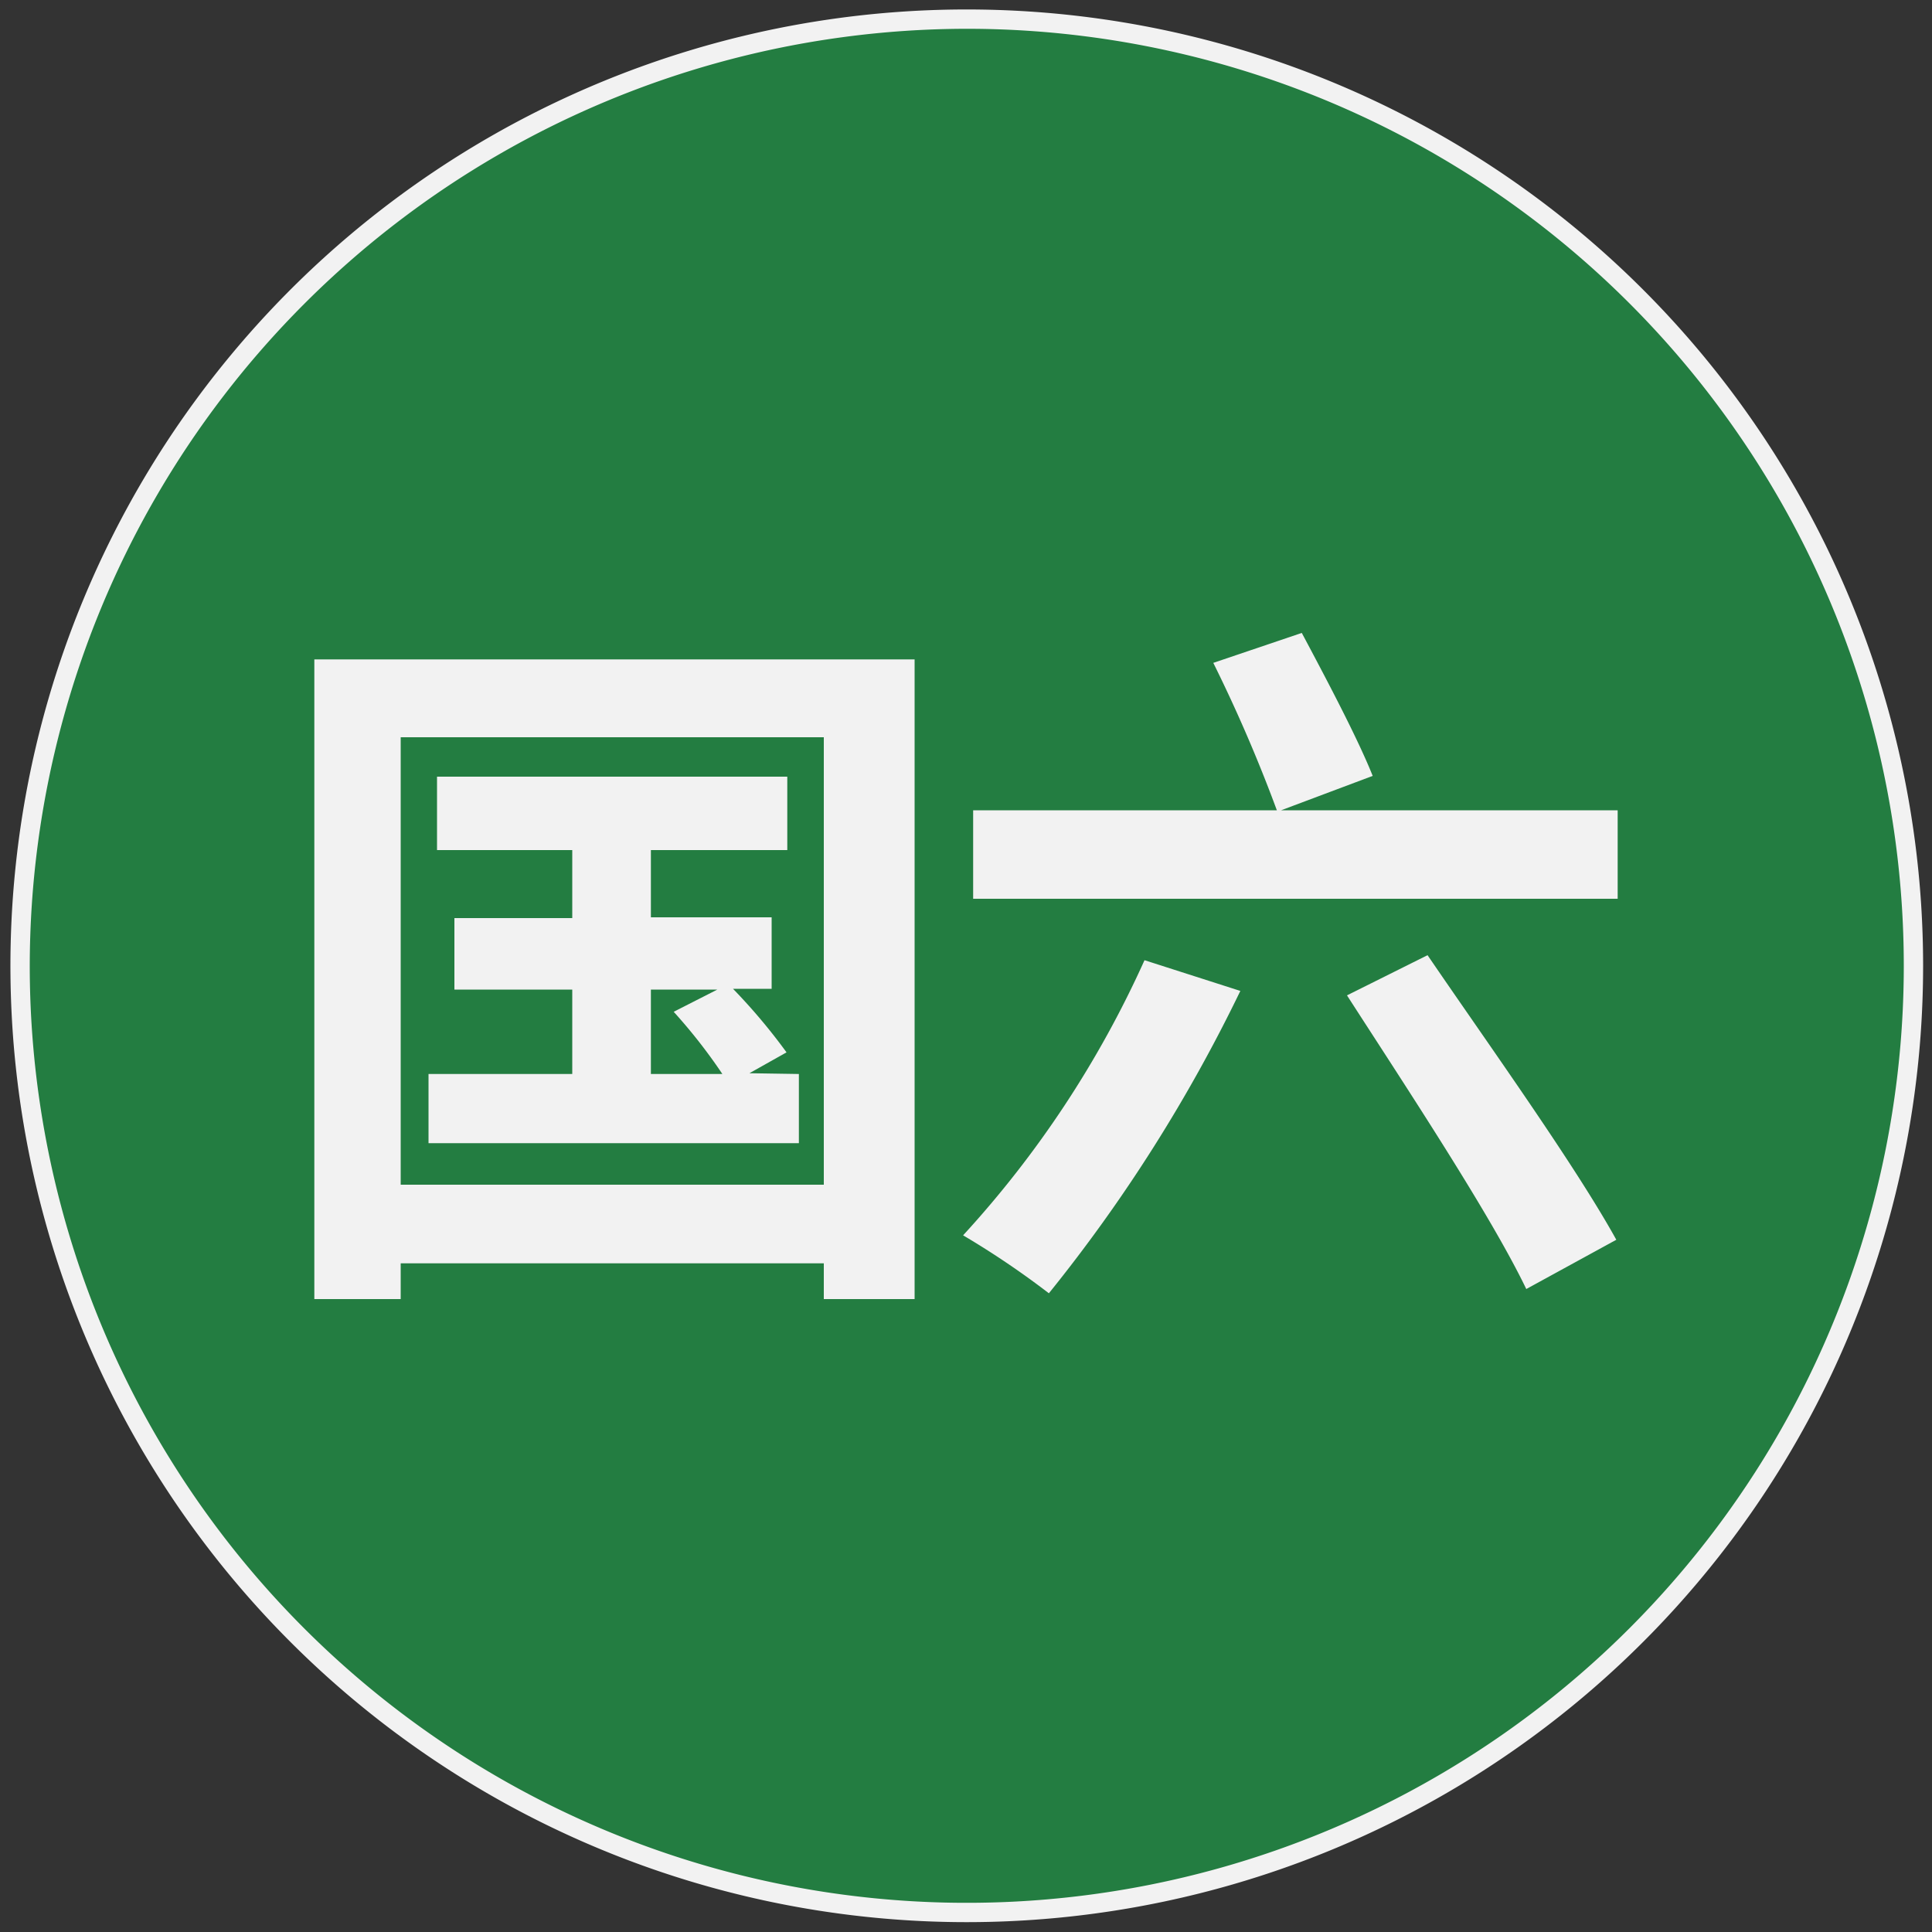
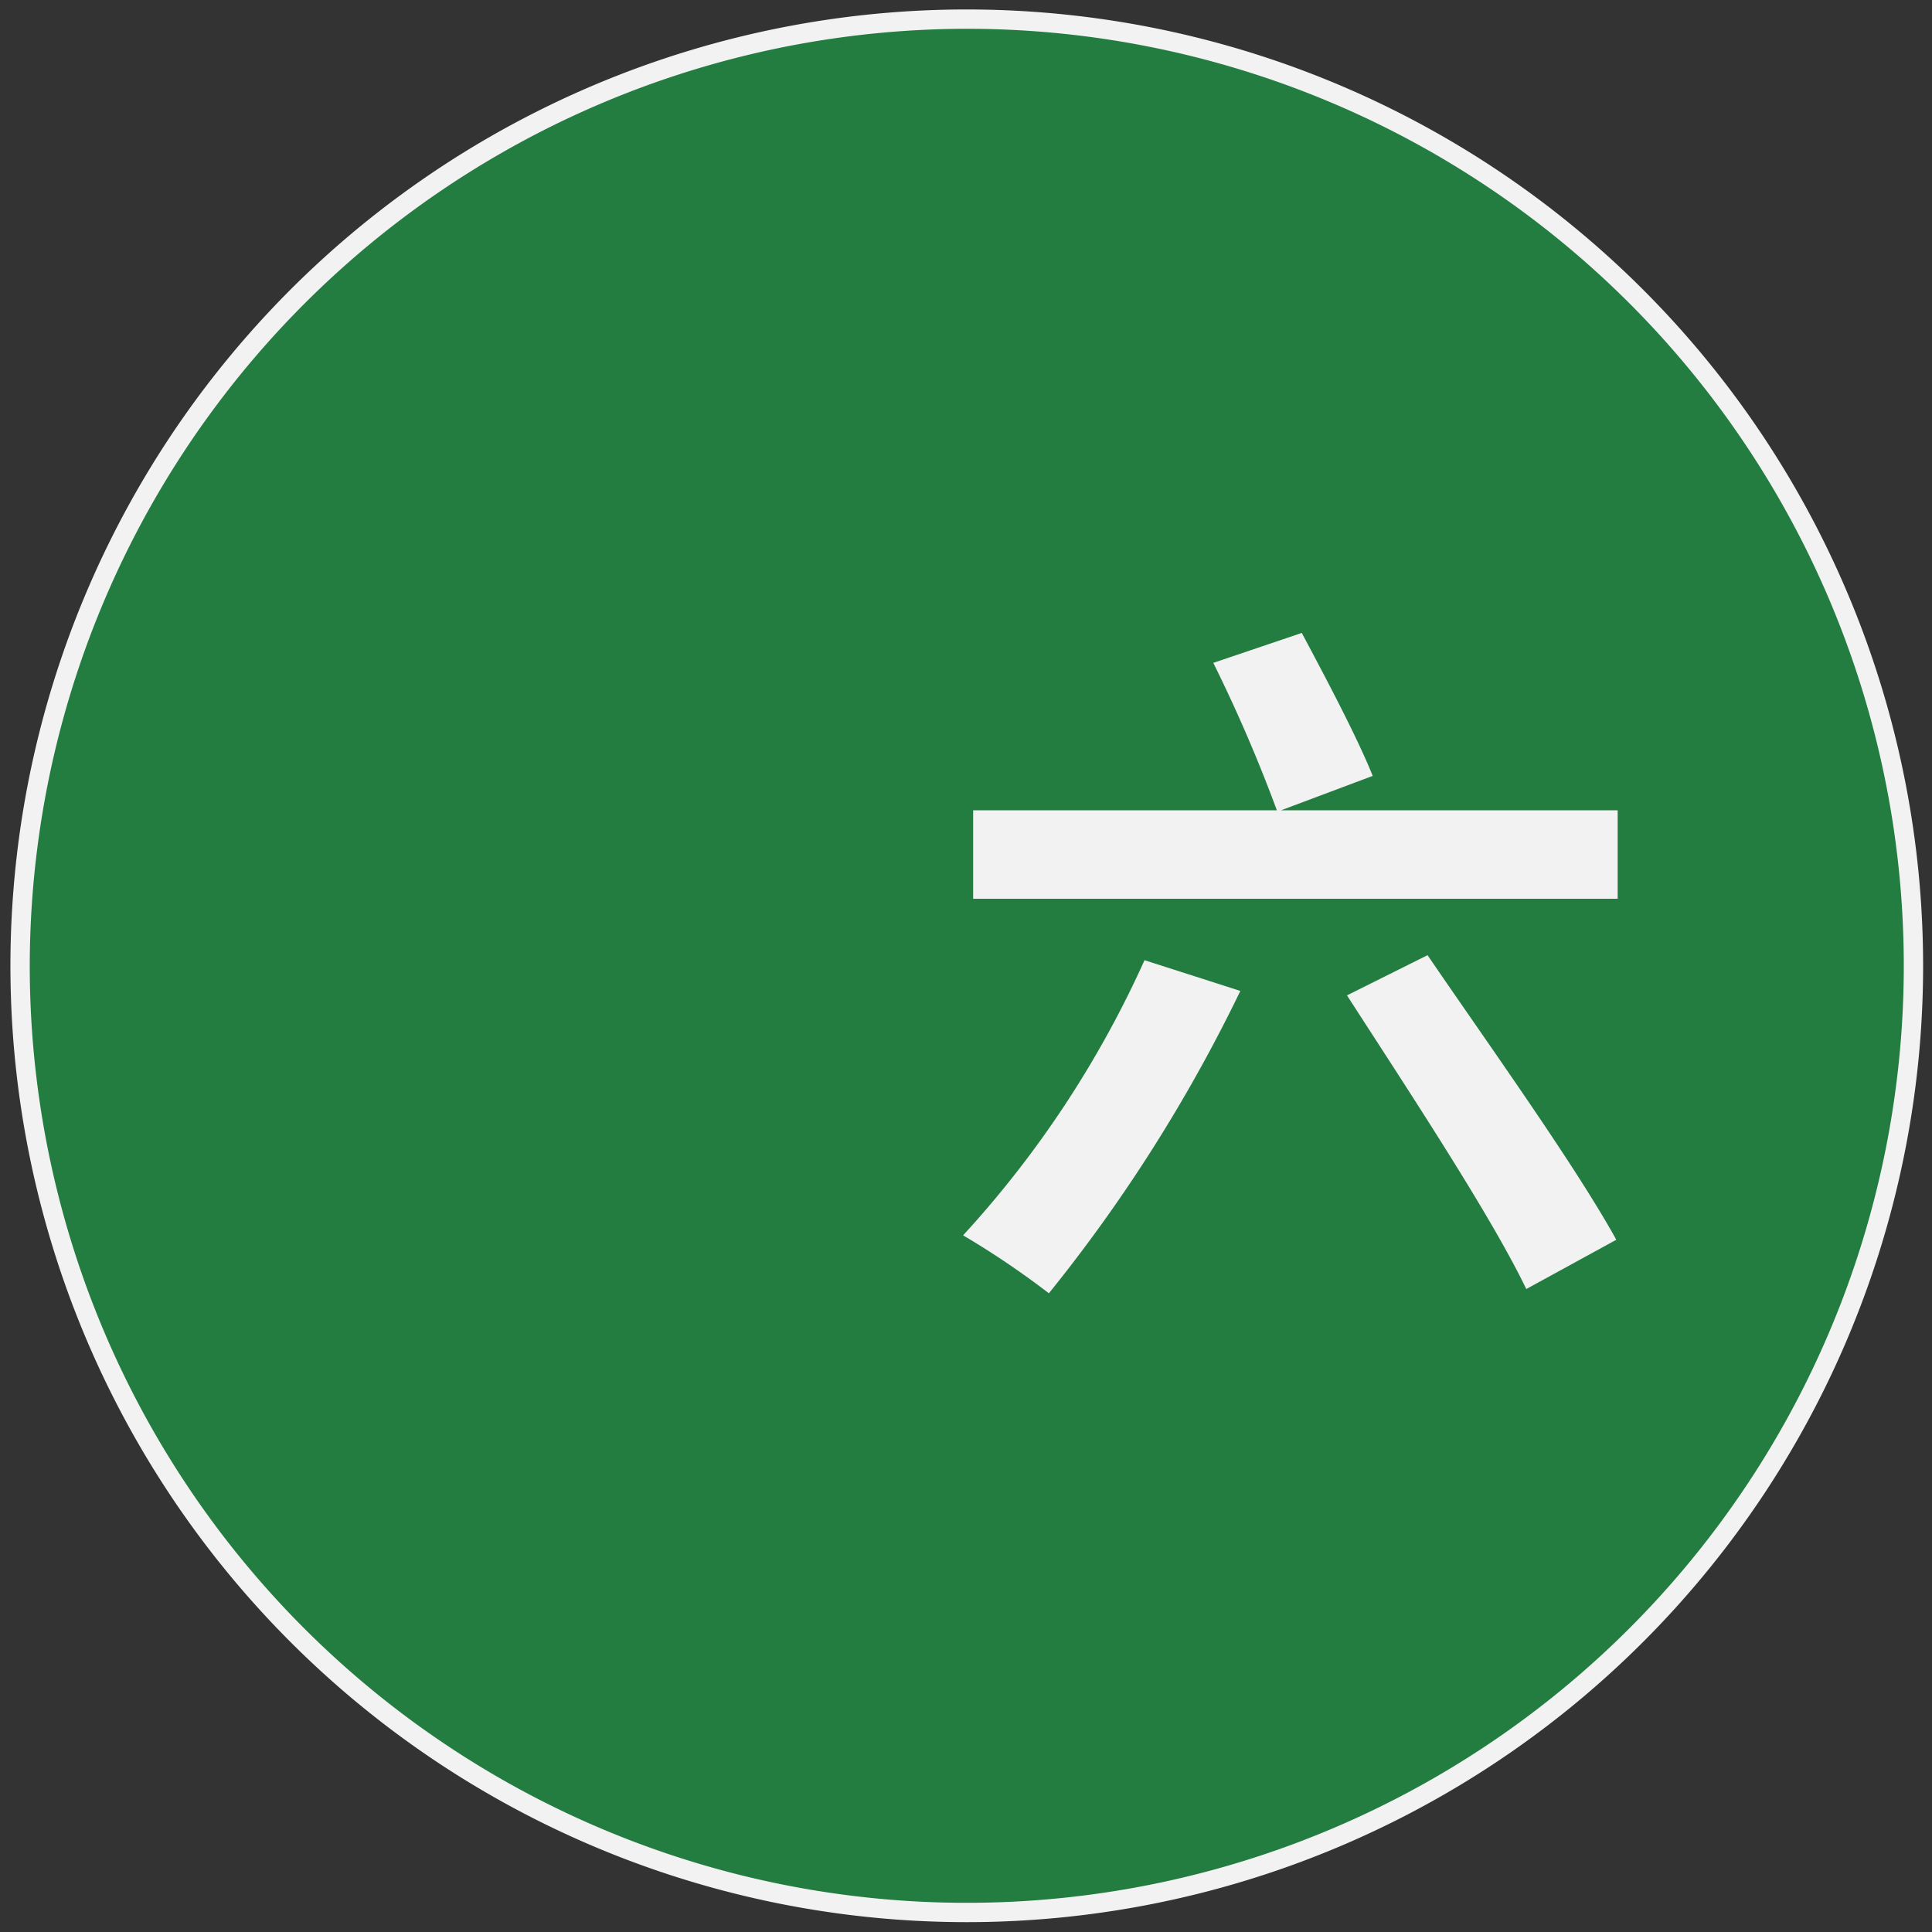
<svg xmlns="http://www.w3.org/2000/svg" id="图层_1" data-name="图层 1" viewBox="0 0 100 100">
  <rect x="0" y="0" width="100" height="100" fill="#333333" stroke="none" />
  <defs>
    <style>.cls-1{fill:#237d41;}.cls-2{fill:#f2f2f2;}</style>
  </defs>
  <circle class="cls-1" cx="50.04" cy="49.99" r="49" />
  <path class="cls-2" d="M50,1.49A48.5,48.5,0,1,1,1.54,50,48.56,48.56,0,0,1,50,1.49m0-1A49.5,49.5,0,1,0,99.54,50,49.5,49.5,0,0,0,50,.49Z" />
-   <path class="cls-2" d="M47.34,34.13V67.24h-4.7V65.39H20.74v1.85H16.27V34.13Zm-4.7,27.19V38.16H20.74V61.32Zm-1.29-5.73v3.58H22.18V55.59h7.44V51.22h-6.1v-3.7h6.1V44h-7V40.2H40.75V44H33.69v3.48h6.25v3.7h-2a30.29,30.29,0,0,1,2.77,3.29l-1.92,1.08Zm-7.66,0h3.7a28.19,28.19,0,0,0-2.52-3.22l2.26-1.15H33.69Z" />
  <path class="cls-2" d="M64.2,51.29a81,81,0,0,1-9.91,15.65,44.63,44.63,0,0,0-4.44-3A53.6,53.6,0,0,0,59.24,49.7Zm19.53-9.35v4.58H50.37V41.94H66.09a78.07,78.07,0,0,0-3.29-7.63l4.58-1.55c1.22,2.29,2.89,5.44,3.67,7.4l-4.74,1.78Zm-9.84,7.5C77,54,81.51,60.28,83.66,64.17L79,66.72c-1.85-3.85-6.18-10.39-9.28-15.2Z" />
</svg>